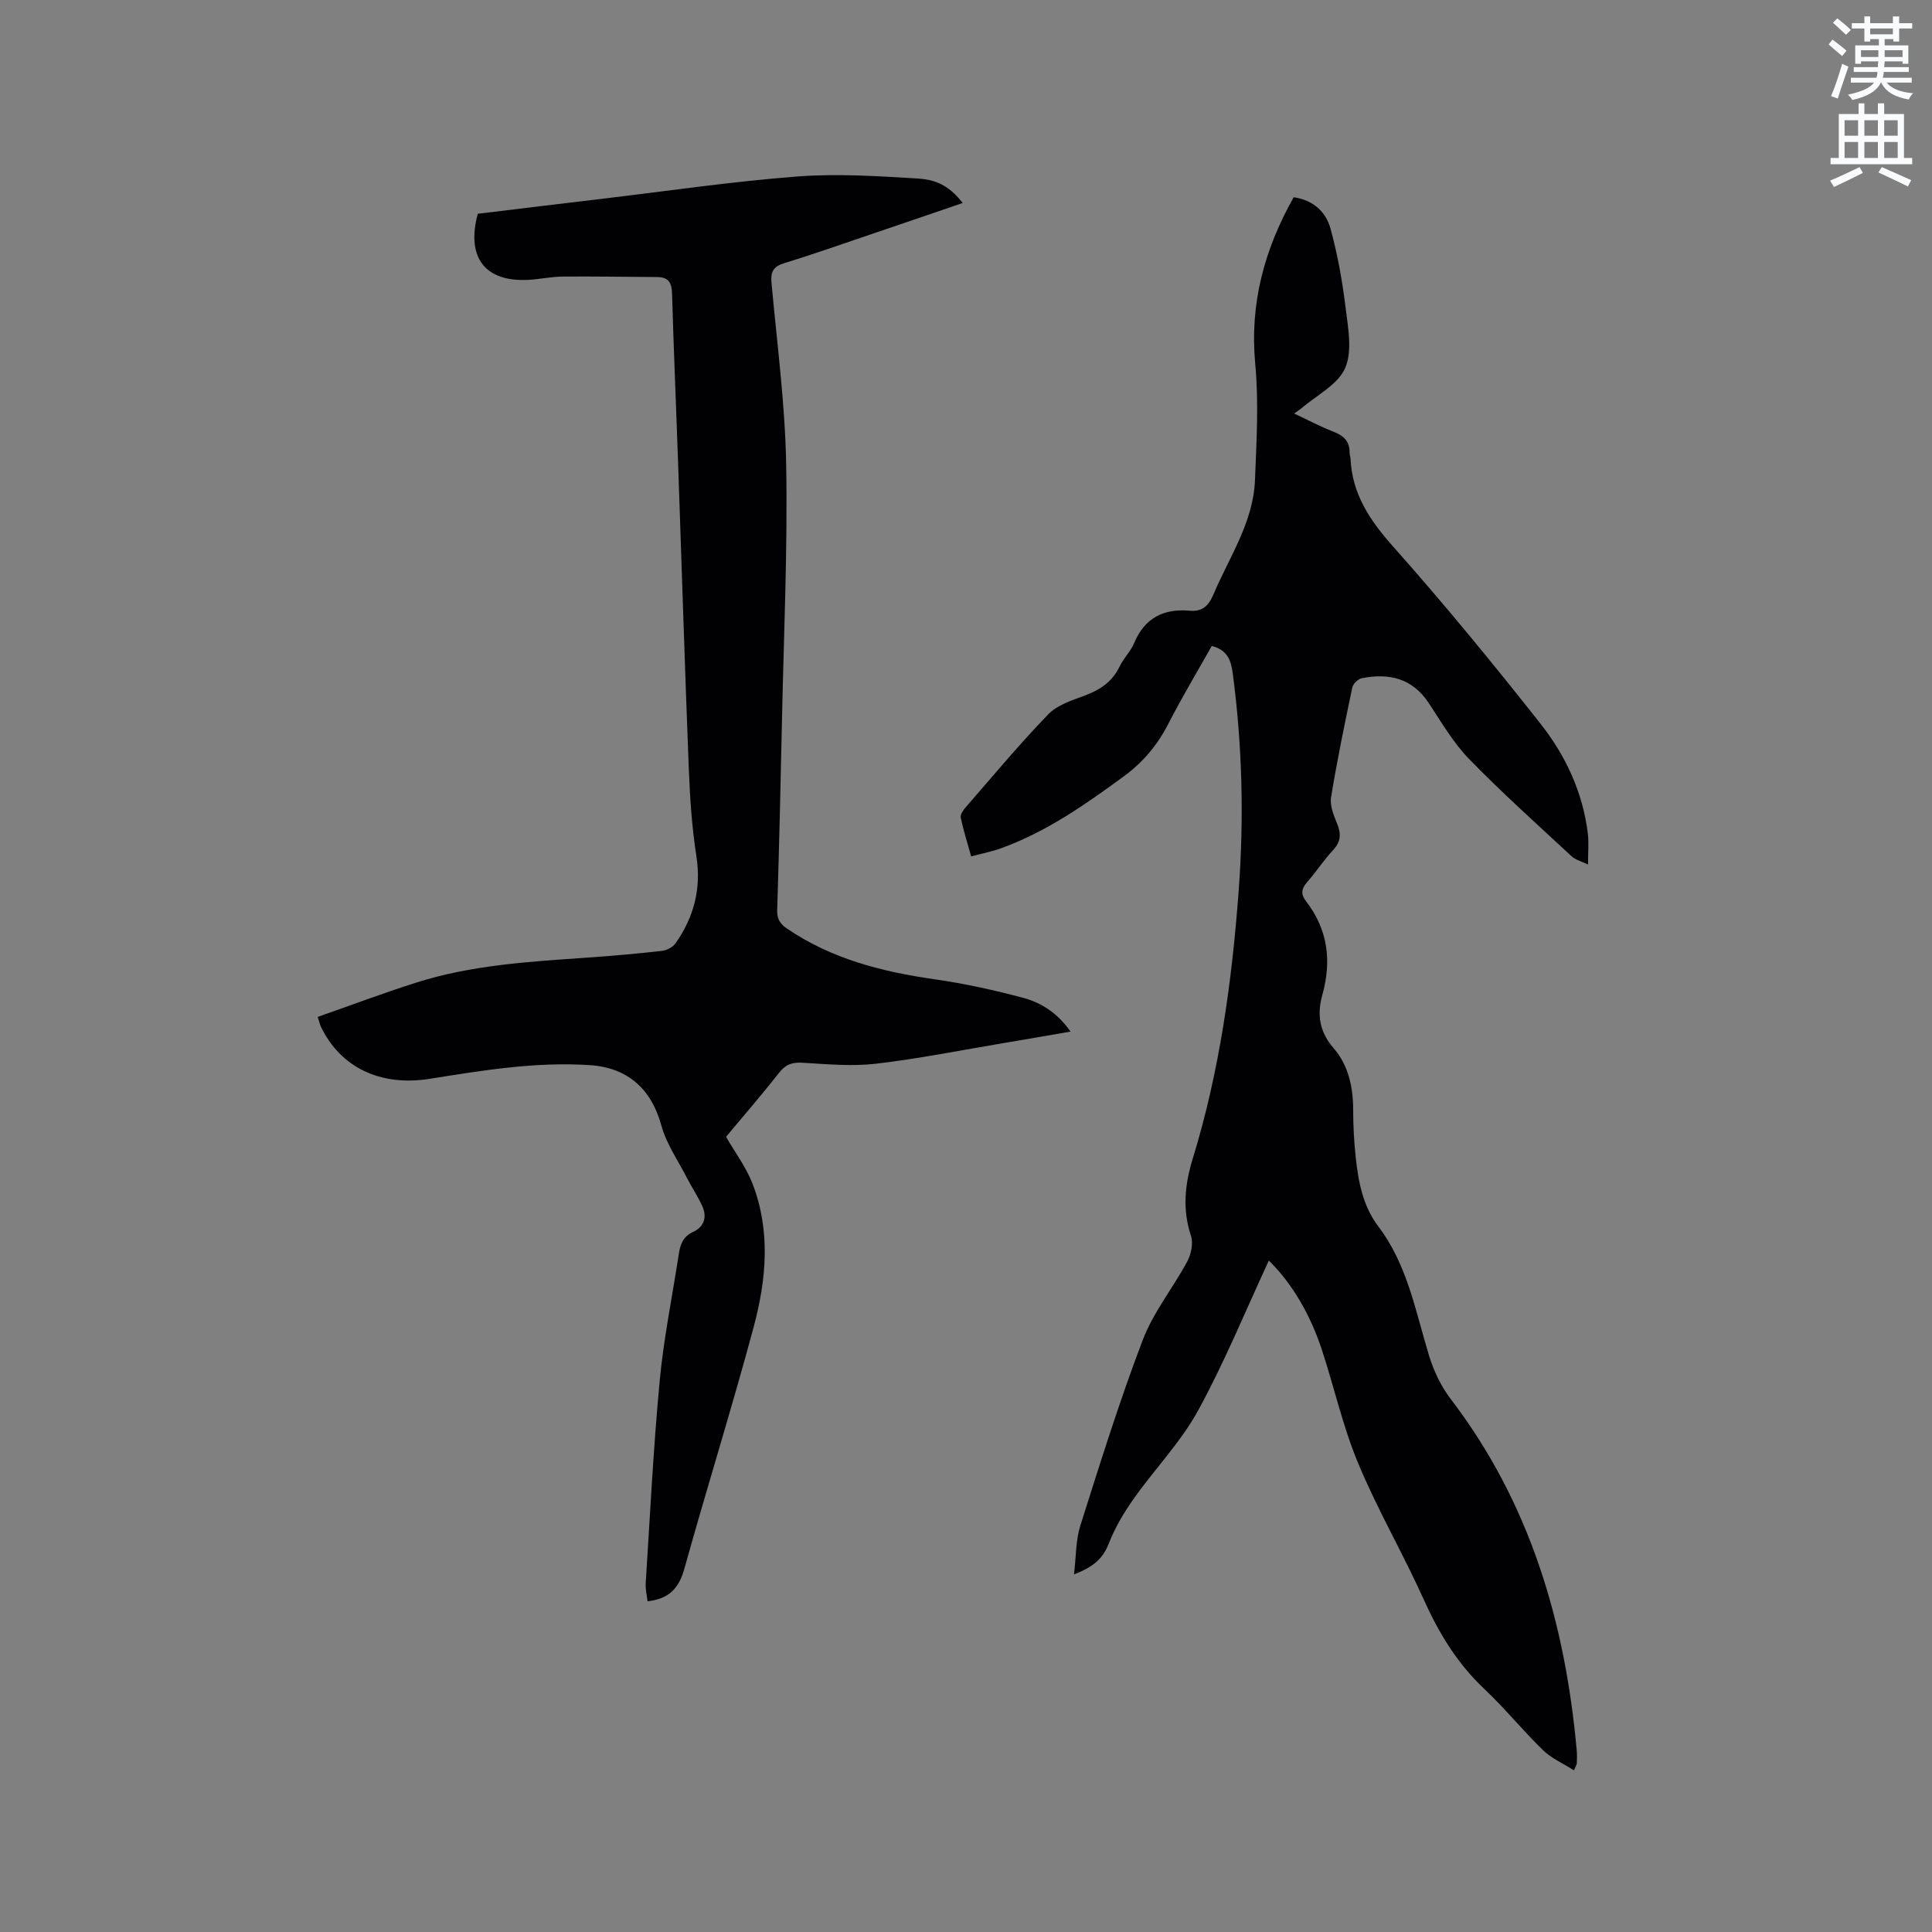
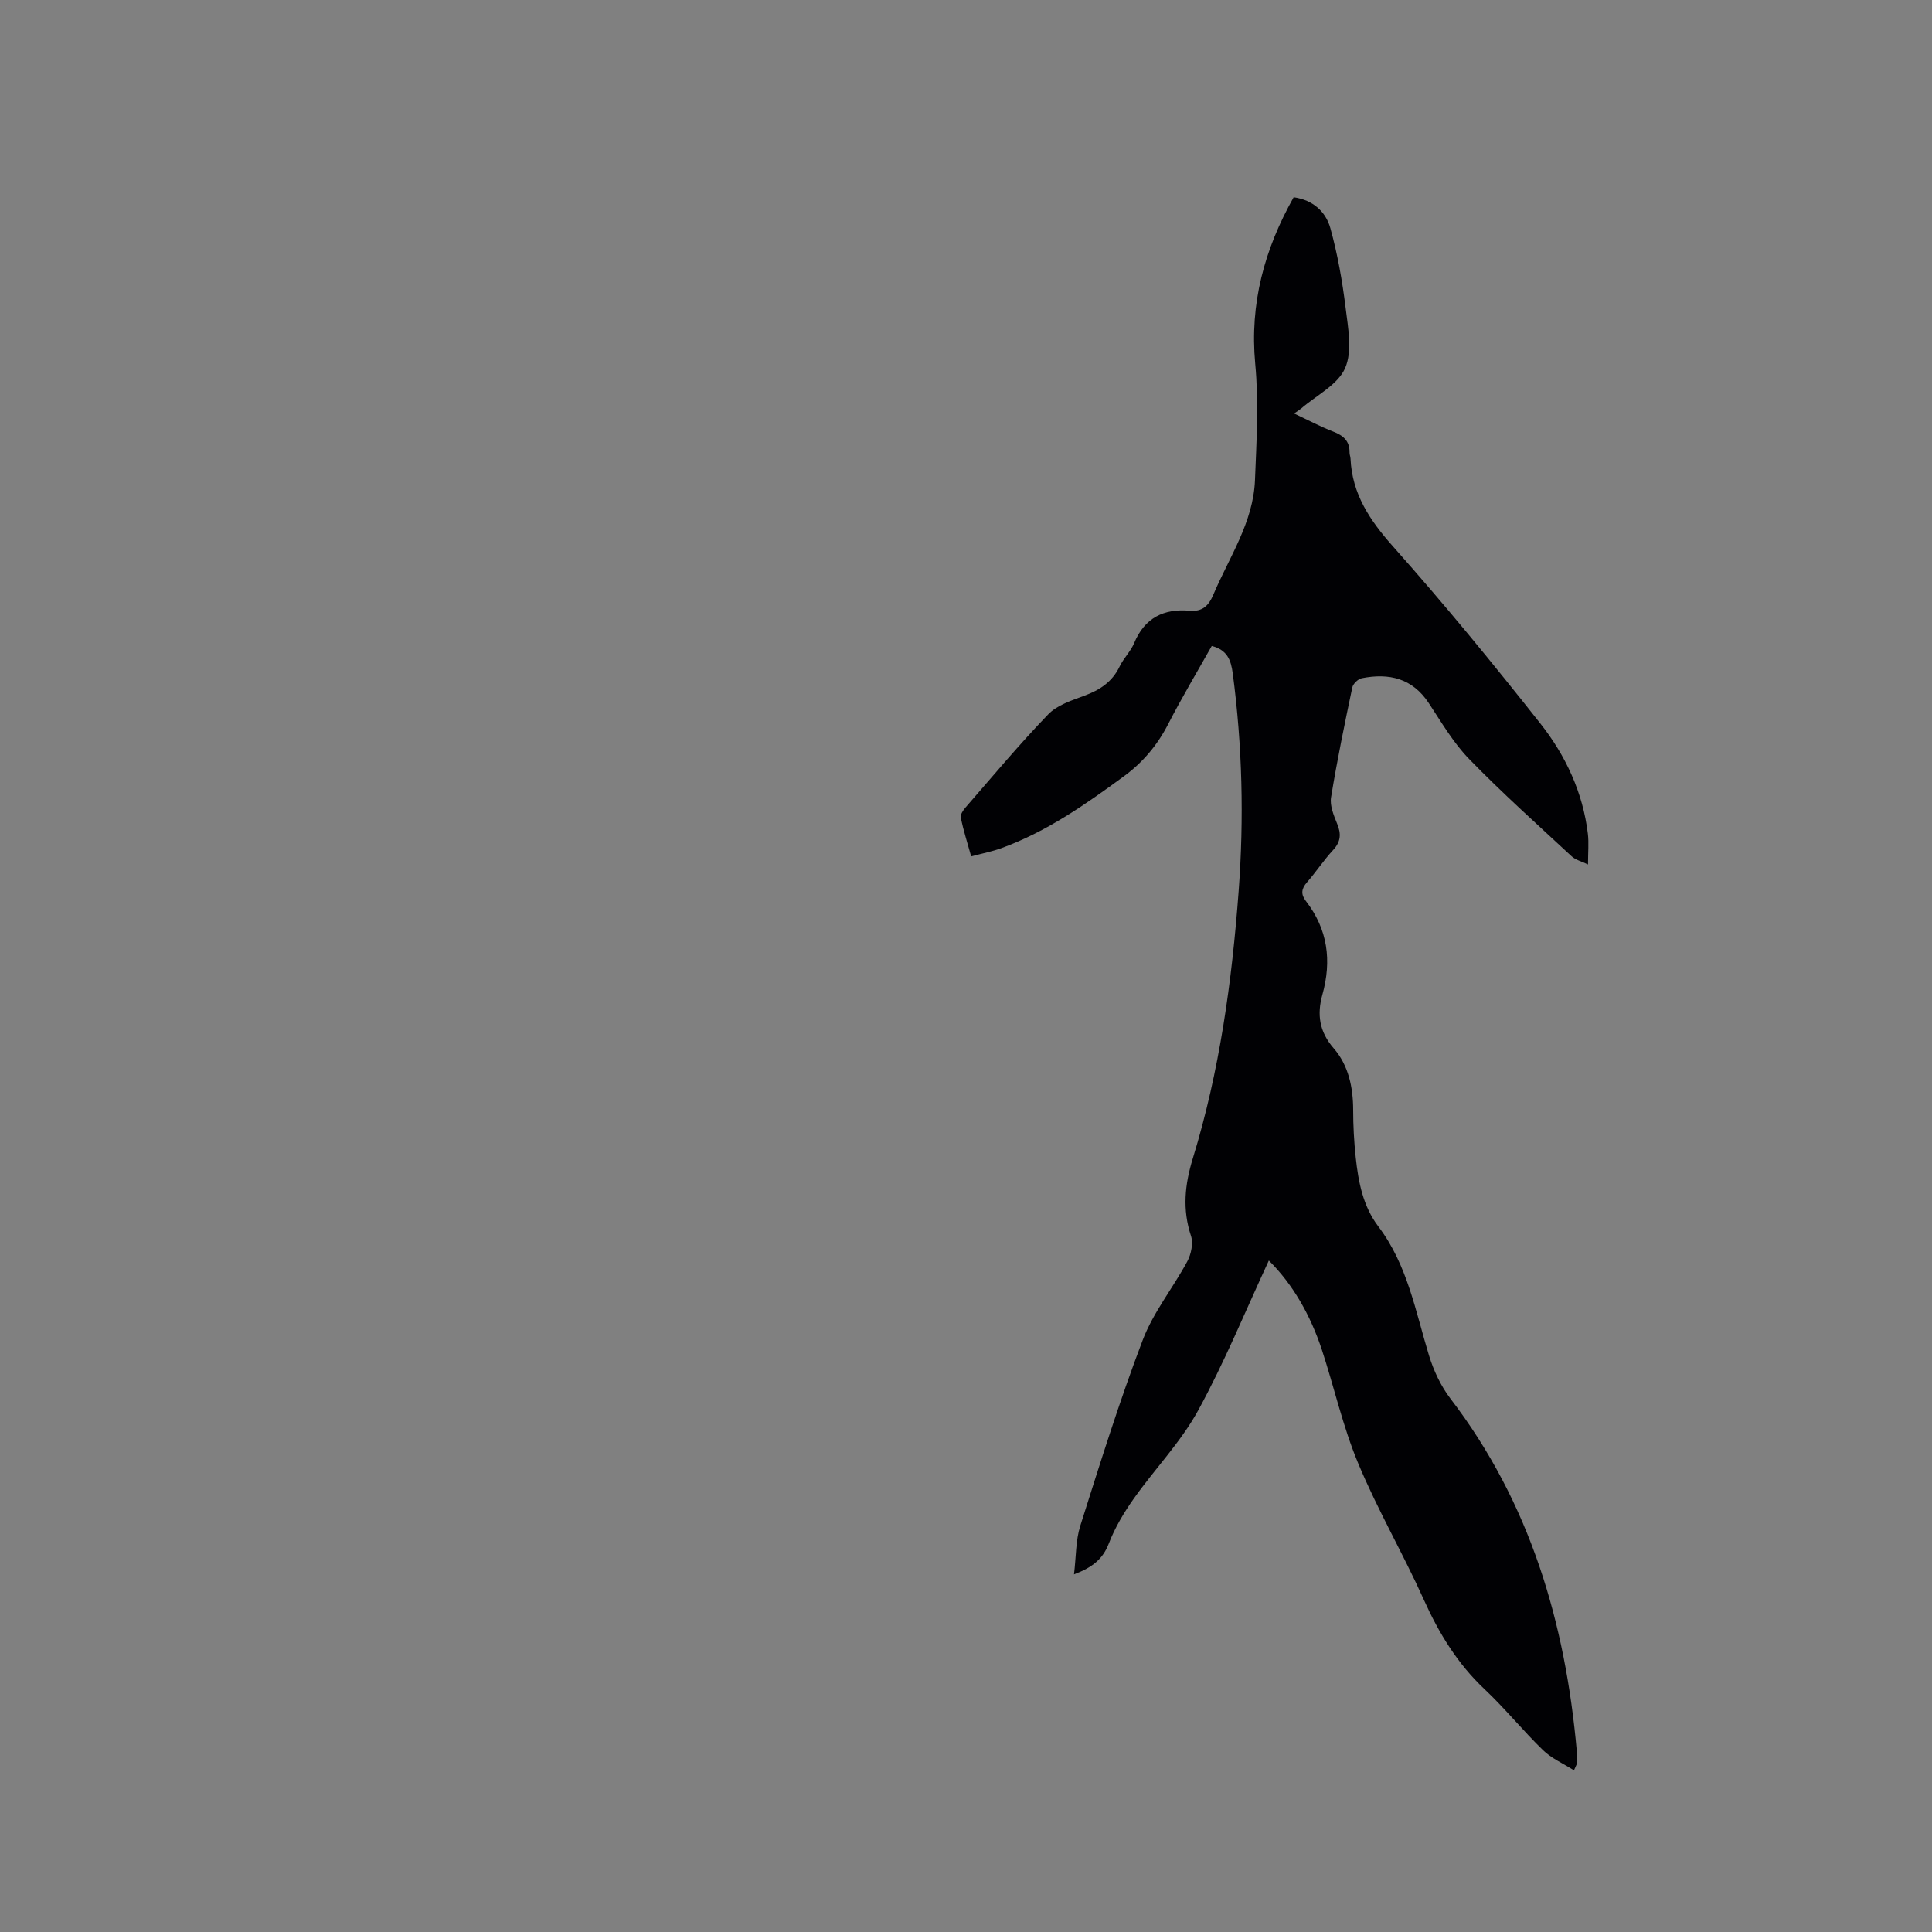
<svg xmlns="http://www.w3.org/2000/svg" enable-background="new 0 0 400 400" viewBox="0 0 400 400">
  <rect x="0" y="0" width="400" height="400" fill="#808080" stroke="none" />
-   <path d="m378.6 9.2.8-1c.9.7 1.9 1.4 2.9 2.3l-.9 1.1c-1.1-.9-2-1.7-2.8-2.4zm.5 10.7c.9-2.1 1.6-4.3 2.3-6.7.4.2.8.4 1.3.6-.7 2.1-1.5 4.3-2.2 6.6zm.4-15.2.9-.9c1 .8 2 1.6 2.8 2.4l-1 1c-1-.9-1.9-1.8-2.7-2.5zm12.5-1.3h1.2v1.4h2.7v1.1h-2.7v2.7h-1.2v-.5h-1.8v1.3h4.9v3.8h-1.2v-.5h-3.7c0 .4-.1.9-.1 1.2h5.1v1h-5.2c0 .5-.1.9-.2 1.2h6v1h-5.2c1.1 1.3 2.9 2 5.5 2.2-.4.4-.7.8-.9 1.3-2.9-.5-4.8-1.6-5.7-3.5h-.1c-.8 1.7-2.7 2.9-5.9 3.6-.2-.4-.6-.8-.9-1.1 2.8-.6 4.6-1.4 5.4-2.5h-4.8v-1h5.3c.1-.3.2-.7.2-1.2h-4.9v-1h5c0-.4 0-.8.1-1.2h-3.6v.5h-1.2v-3.8h4.9v-1.3h-1.8v.5h-1.2v-2.7h-2.6v-1.1h2.6v-1.4h1.2v1.4h4.7v-1.4zm-6.7 8.4h3.6c0-.4 0-.9 0-1.4h-3.6zm1.9-4.7h4.7v-1.2h-4.7zm6.7 3.3h-3.7v1.4h3.7z" fill="#fafbfc" />
-   <path d="m384.7 21.4h1.3v2.2h2.8v-2.2h1.3v2.2h4.1v9.1h1.7v1.3h-16.9v-1.3h1.7v-9.1h4.1v-2.2zm.3 13.2.7 1.2c-1.8.9-3.8 1.9-6 2.9-.2-.4-.5-.8-.8-1.3 2.4-1 4.4-2 6.1-2.8zm-3.1-6.5h2.8v-3.2h-2.8zm0 4.6h2.8v-3.3h-2.8zm4.1-4.6h2.8v-3.2h-2.8zm0 4.6h2.8v-3.3h-2.8zm3.6 1.9c2.1.9 4.1 1.8 6.1 2.7l-.7 1.3c-2.2-1.1-4.2-2-6.1-2.9zm3.3-9.7h-2.8v3.2h2.8zm-2.8 7.8h2.8v-3.3h-2.8z" fill="#fafbfc" />
  <g fill="#010104">
    <path d="m262.7 260.98c-4.88 10.51-9.2 21.11-14.66 31.08-3.58 6.52-8.94 12.05-13.28 18.18-2.05 2.89-3.92 6.03-5.19 9.32-1.24 3.21-3.35 4.93-7.21 6.4.45-3.73.35-7.04 1.29-10.02 4.09-12.91 8.12-25.86 12.94-38.5 2.19-5.76 6.27-10.78 9.23-16.29.8-1.49 1.26-3.74.76-5.27-1.81-5.49-1.29-10.61.39-16.08 5.53-18.01 8.09-36.57 9.48-55.32 1.12-15.06.76-30.07-1.22-45.05-.37-2.79-1.15-4.87-4.35-5.69-3 5.33-6.2 10.68-9.04 16.21-2.24 4.35-5.23 7.9-9.15 10.77-7.96 5.84-16.02 11.49-25.39 14.89-1.87.68-3.85 1.06-6.23 1.7-.78-2.8-1.6-5.38-2.16-8.02-.13-.62.5-1.55 1.01-2.13 5.64-6.48 11.14-13.09 17.1-19.26 1.85-1.92 4.86-2.89 7.49-3.86 3.22-1.19 5.77-2.87 7.3-6.06.82-1.71 2.29-3.12 3.01-4.85 2.17-5.21 6.12-7.16 11.48-6.69 2.66.24 3.94-1.04 4.92-3.35 3.29-7.76 8.27-14.95 8.61-23.7.32-8.02.8-16.12.05-24.08-1.16-12.48 1.89-23.67 7.96-34.47 3.99.56 6.65 2.98 7.6 6.41 1.49 5.36 2.47 10.9 3.15 16.43.51 4.18 1.45 9-.1 12.54-1.5 3.44-5.91 5.61-9.05 8.32-.32.27-.68.49-1.51 1.07 3.02 1.42 5.49 2.74 8.08 3.74 2.11.81 3.44 1.95 3.4 4.34-.01.42.18.83.2 1.25.33 7.36 4.01 12.81 8.84 18.24 10.56 11.87 20.65 24.18 30.49 36.65 5.21 6.6 8.78 14.25 9.81 22.8.22 1.86.03 3.78.03 6.35-1.35-.65-2.58-.94-3.39-1.69-7.15-6.64-14.43-13.15-21.22-20.14-3.28-3.37-5.73-7.6-8.35-11.57-3.41-5.18-8.25-6.27-13.88-5.16-.77.15-1.8 1.15-1.96 1.91-1.59 7.56-3.16 15.14-4.4 22.77-.28 1.71.56 3.72 1.26 5.44.86 2.09.78 3.71-.83 5.45-1.94 2.09-3.52 4.52-5.4 6.67-1.18 1.34-1.32 2.49-.24 3.89 4.54 5.87 5.38 12.35 3.41 19.41-1.12 4.02-.67 7.61 2.35 11.08 3.05 3.5 4.02 8.05 4.03 12.77 0 3.28.18 6.57.53 9.83.55 5.08 1.49 10.08 4.69 14.3 6.01 7.92 7.68 17.52 10.48 26.7.96 3.14 2.45 6.32 4.43 8.92 16.51 21.58 23.8 46.41 26.17 73.03.07.84.03 1.7 0 2.54-.01.19-.15.38-.59 1.4-2.23-1.42-4.65-2.47-6.41-4.18-4.18-4.06-7.86-8.63-12.1-12.62-5.58-5.26-9.41-11.51-12.54-18.46-4.29-9.55-9.6-18.65-13.62-28.3-3.17-7.58-4.96-15.73-7.54-23.57-2.36-7.11-5.97-13.49-10.96-18.42z" />
-     <path d="m65.78 210.54c6.82-2.39 13.51-4.91 20.32-7.08 11.51-3.67 23.48-4.36 35.43-5.19 5.18-.36 10.35-.82 15.51-1.4 1.01-.11 2.26-.77 2.83-1.58 3.79-5.41 5.36-11.29 4.31-18.01-.94-6.04-1.34-12.2-1.58-18.32-.83-21.18-1.48-42.38-2.22-63.56-.4-11.55-.91-23.09-1.24-34.64-.06-2.22-.74-3.38-3.02-3.4-6.54-.04-13.08-.15-19.62-.1-2.32.02-4.63.53-6.96.67-9.05.54-13.08-4.54-10.62-13.67 8.62-1.04 17.33-2.11 26.04-3.14 13.36-1.59 26.69-3.55 40.1-4.58 8.29-.63 16.71-.08 25.04.43 4.41.27 6.81 2.05 9.23 5.05-5.97 2.04-11.8 4.05-17.64 6.02-6.42 2.17-12.81 4.44-19.28 6.43-2.29.7-2.89 1.78-2.68 4.06 1.14 12.56 2.82 25.12 3.04 37.7.31 17.47-.49 34.97-.86 52.45-.28 13.25-.59 26.5-1 39.74-.06 1.86.61 2.87 2.06 3.85 9.27 6.31 19.73 8.94 30.65 10.5 6.16.88 12.27 2.23 18.28 3.84 3.77 1.02 7.11 3.19 9.74 6.97-4.86.84-9.39 1.63-13.93 2.39-8.77 1.47-17.51 3.23-26.34 4.26-4.99.58-10.13.1-15.18-.2-2.12-.13-3.49.3-4.84 2.02-3.6 4.58-7.42 8.99-11.03 13.31 1.9 3.31 4.17 6.31 5.47 9.68 3.8 9.8 2.88 19.9.25 29.7-4.5 16.76-9.7 33.33-14.35 50.05-1.11 3.99-3.14 6.25-7.62 6.74-.13-1.19-.47-2.49-.38-3.77.89-13.95 1.58-27.92 2.89-41.84.83-8.84 2.63-17.58 3.97-26.37.3-1.96.91-3.56 2.94-4.49 2.28-1.05 2.94-3.05 1.92-5.32-.9-2-2.14-3.84-3.15-5.8-1.86-3.62-4.29-7.1-5.34-10.94-2.05-7.5-6.94-11.95-14.74-12.47-11.21-.75-22.18 1.07-33.17 2.82-10.28 1.64-18.52-2.35-22.58-10.8-.17-.35-.25-.76-.65-2.01z" />
  </g>
</svg>